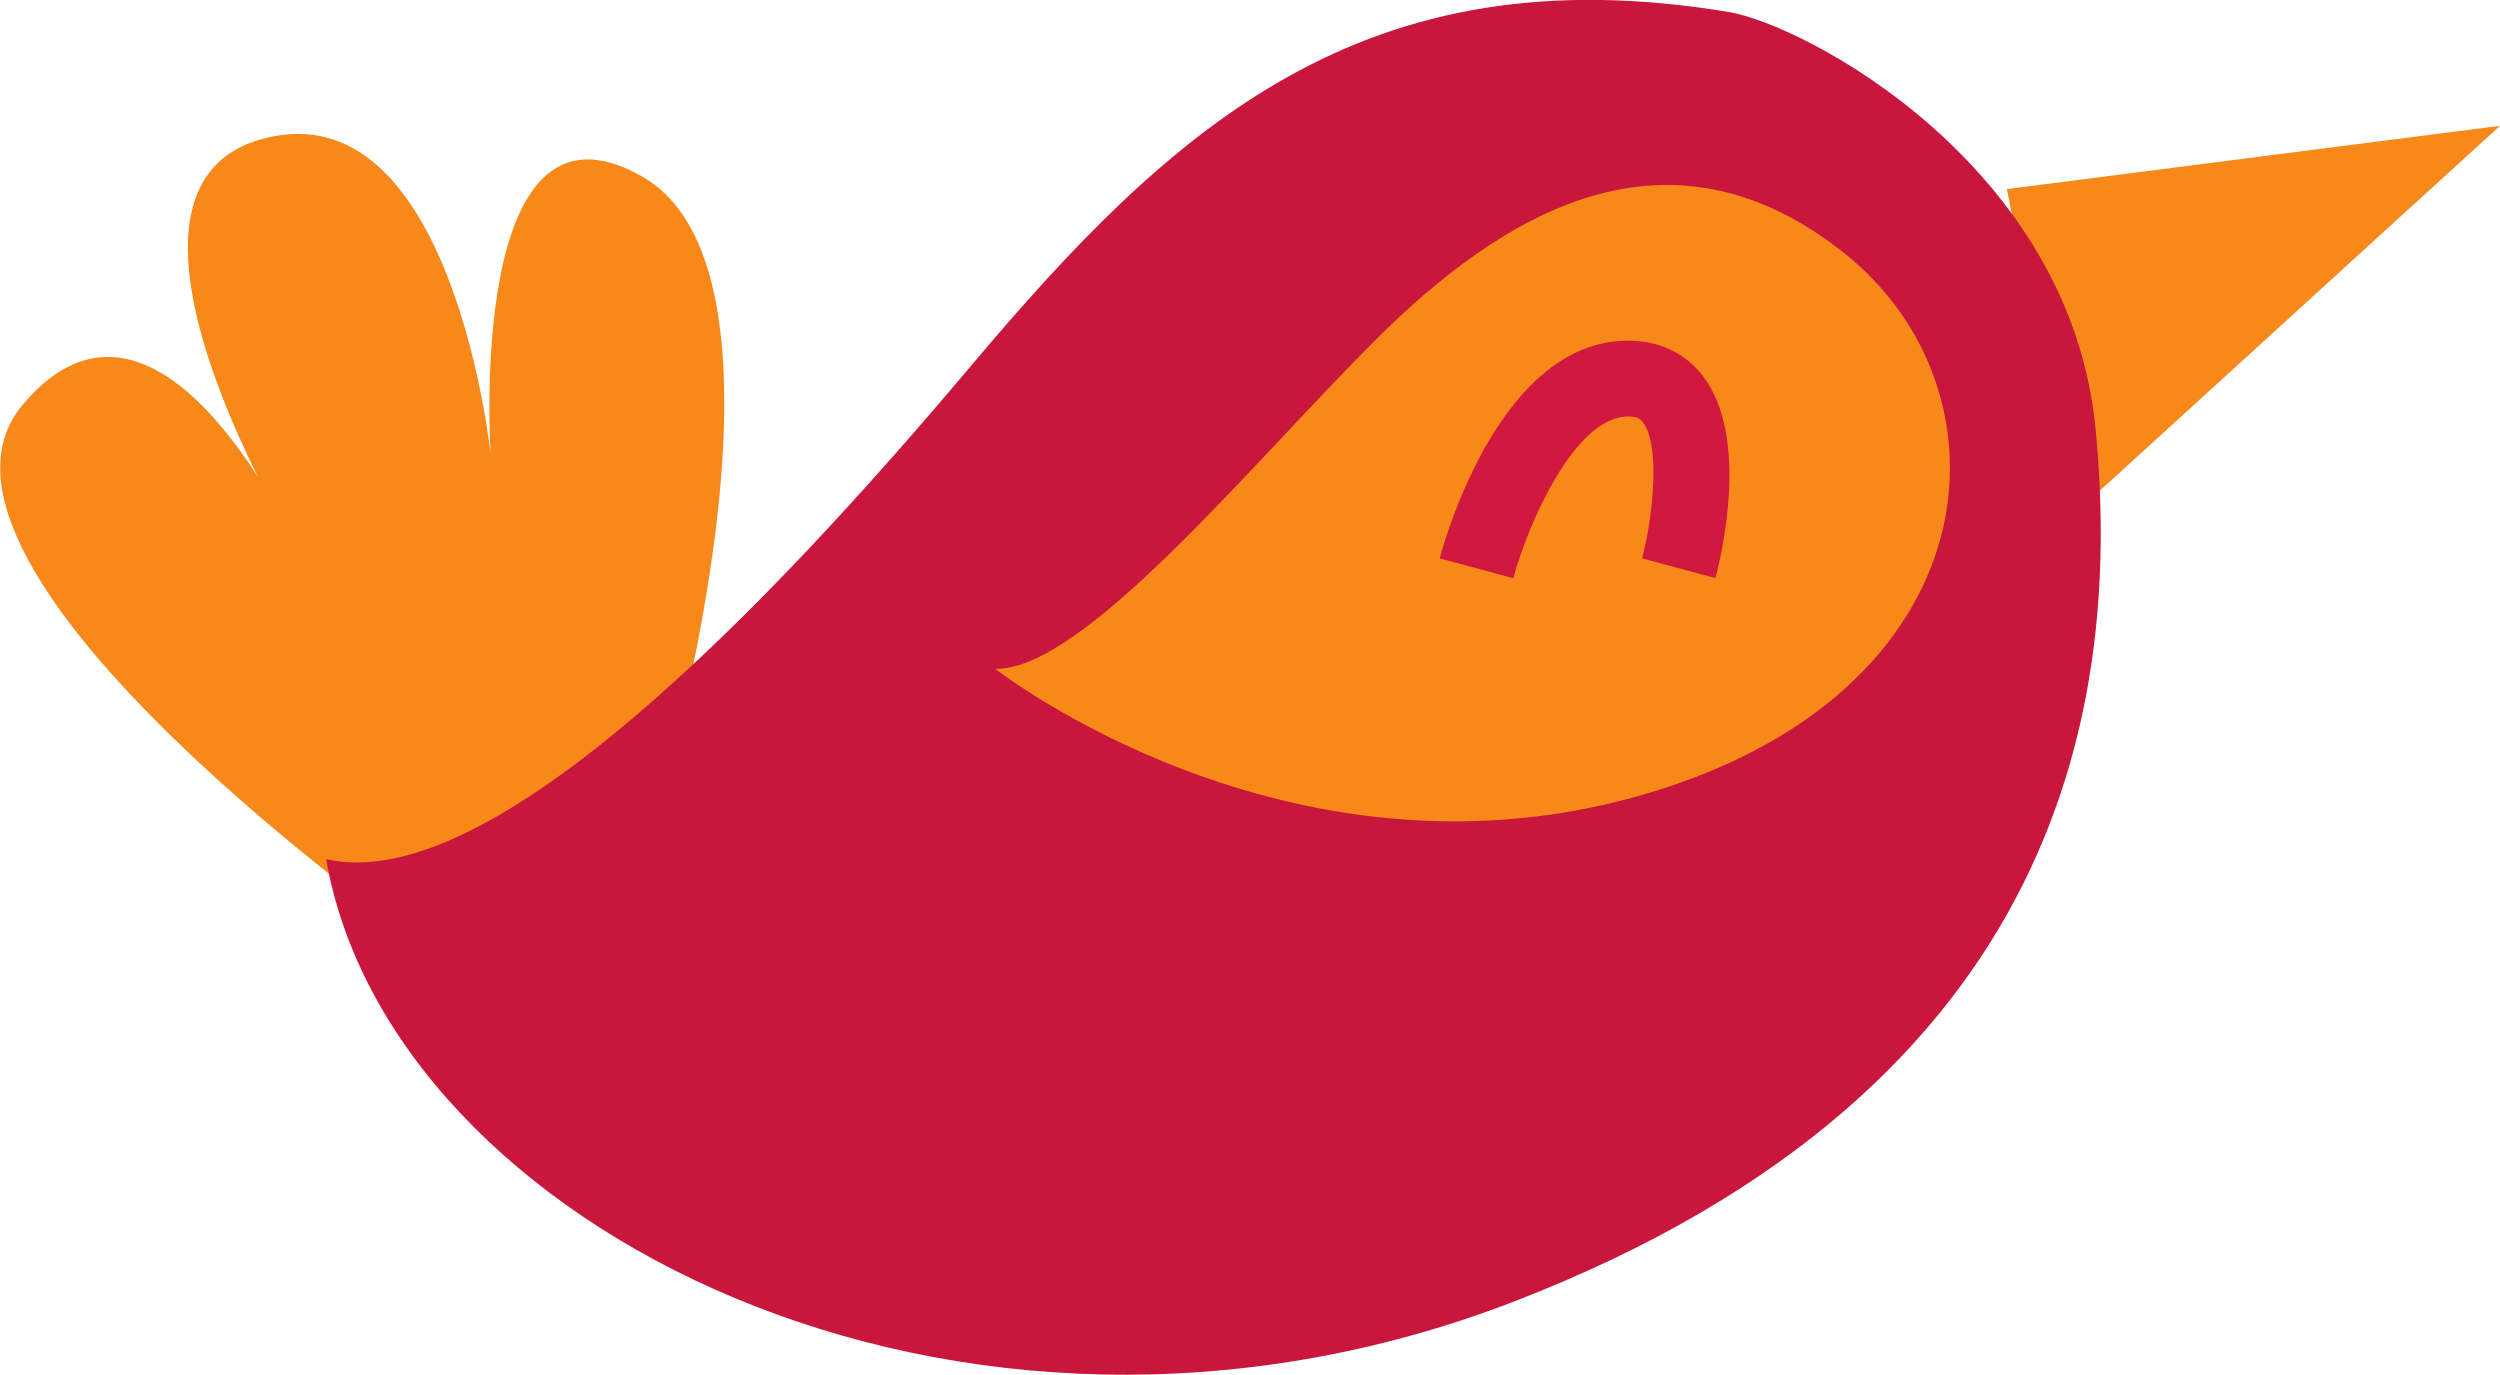
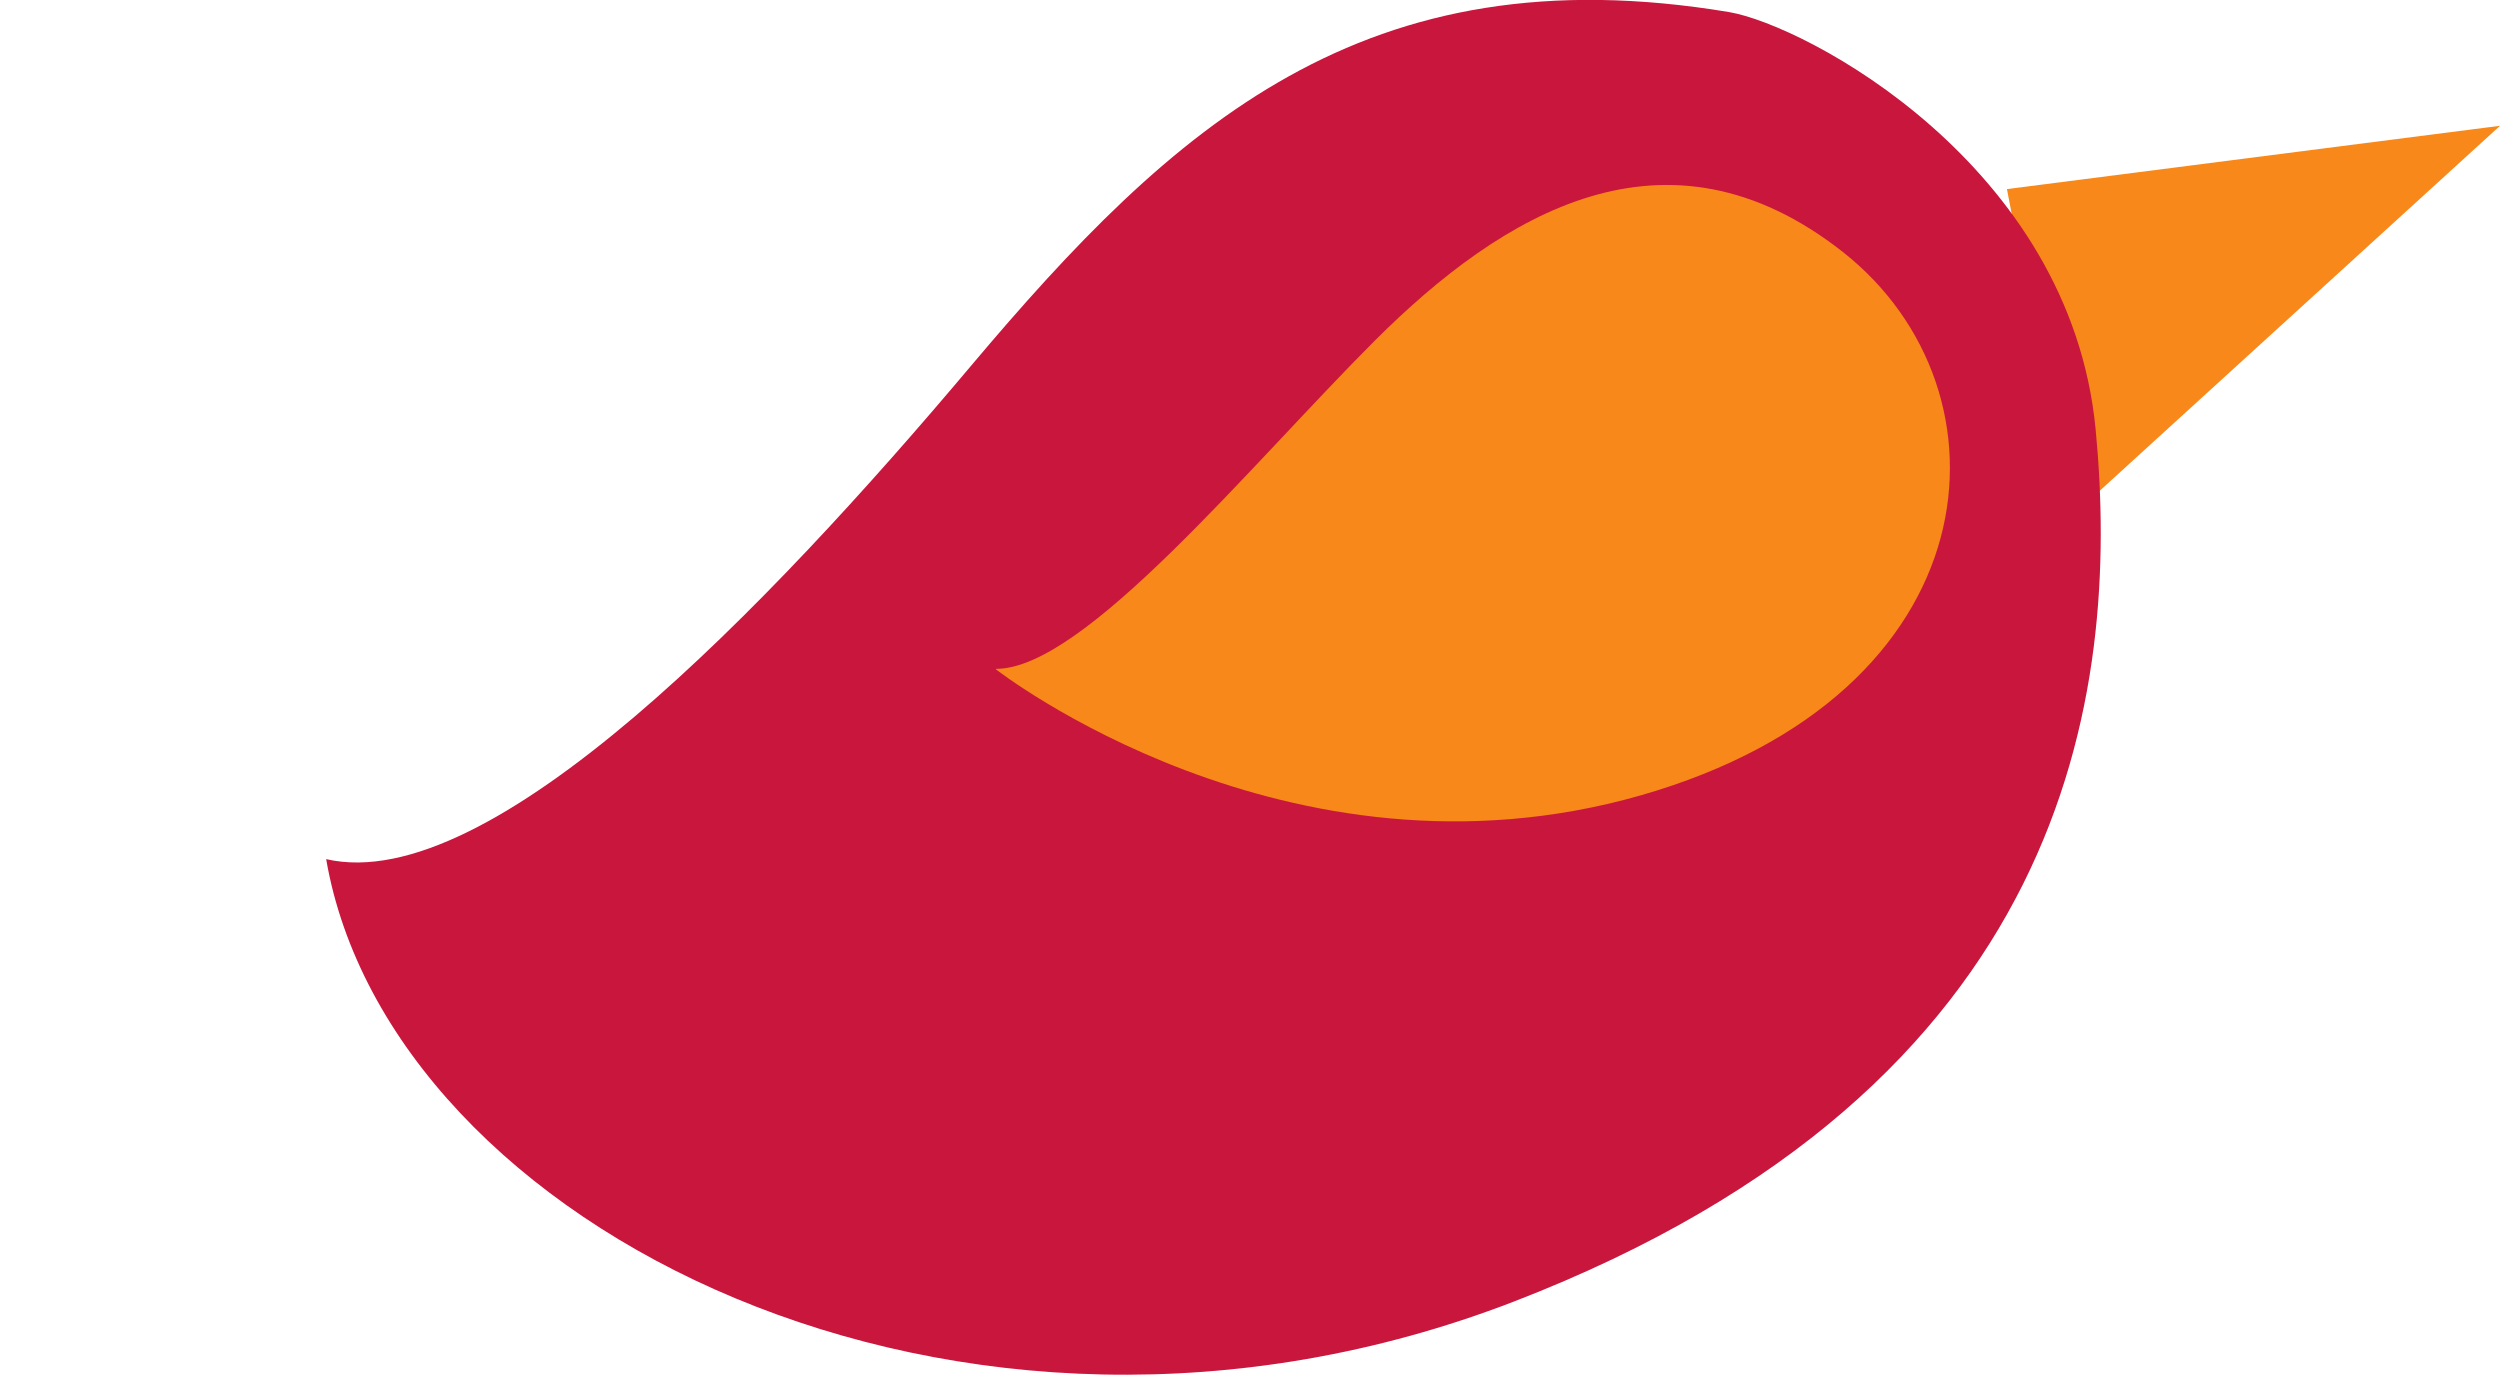
<svg xmlns="http://www.w3.org/2000/svg" id="b" viewBox="0 0 62.01 34.1">
  <g id="c">
-     <path d="M16.24,20.37s4.08-13.48-.31-15.99c-4.39-2.51-3.76,6.9-3.76,6.9,0,0-.94-9.09-5.64-7.84-4.7,1.25.94,10.35.94,10.35,0,0-3.45-7.84-6.9-3.76-3.45,4.08,10.03,13.48,10.03,13.48l5.64-3.13Z" style="fill:#f78819; stroke-width:0px;" />
    <polygon points="62.01 3.12 49.78 4.69 51.35 12.84 62.01 3.12" style="fill:#f78819; stroke-width:0px;" />
    <path d="M42.89.3c-9.05-1.51-13.79,2.82-18.81,8.78s-11.91,13.17-15.99,12.23c1.57,9.09,15.67,16.3,29.47,10.97,13.79-5.33,15.05-15.05,14.42-21.63-.63-6.58-7.21-10.03-9.09-10.35Z" style="fill:#c9163d; stroke-width:0px;" />
    <path d="M24.7,16.6s7.21,5.64,15.99,3.13c8.78-2.51,9.4-10.03,5.02-13.48-4.39-3.45-8.46-.94-11.6,2.19-3.13,3.13-7.21,8.15-9.4,8.15Z" style="fill:#f78819; stroke-width:0px;" />
-     <path d="M37.53,14.34l-1.82-.49c.15-.55,1.53-5.4,4.67-5.4.77,0,1.42.3,1.86.88,1.16,1.51.46,4.44.31,5.01l-1.82-.49c.27-1.02.46-2.8.02-3.38-.06-.07-.13-.14-.36-.14-1.34,0-2.5,2.7-2.85,4Z" style="fill:#d2183f; stroke-width:0px;" />
  </g>
</svg>